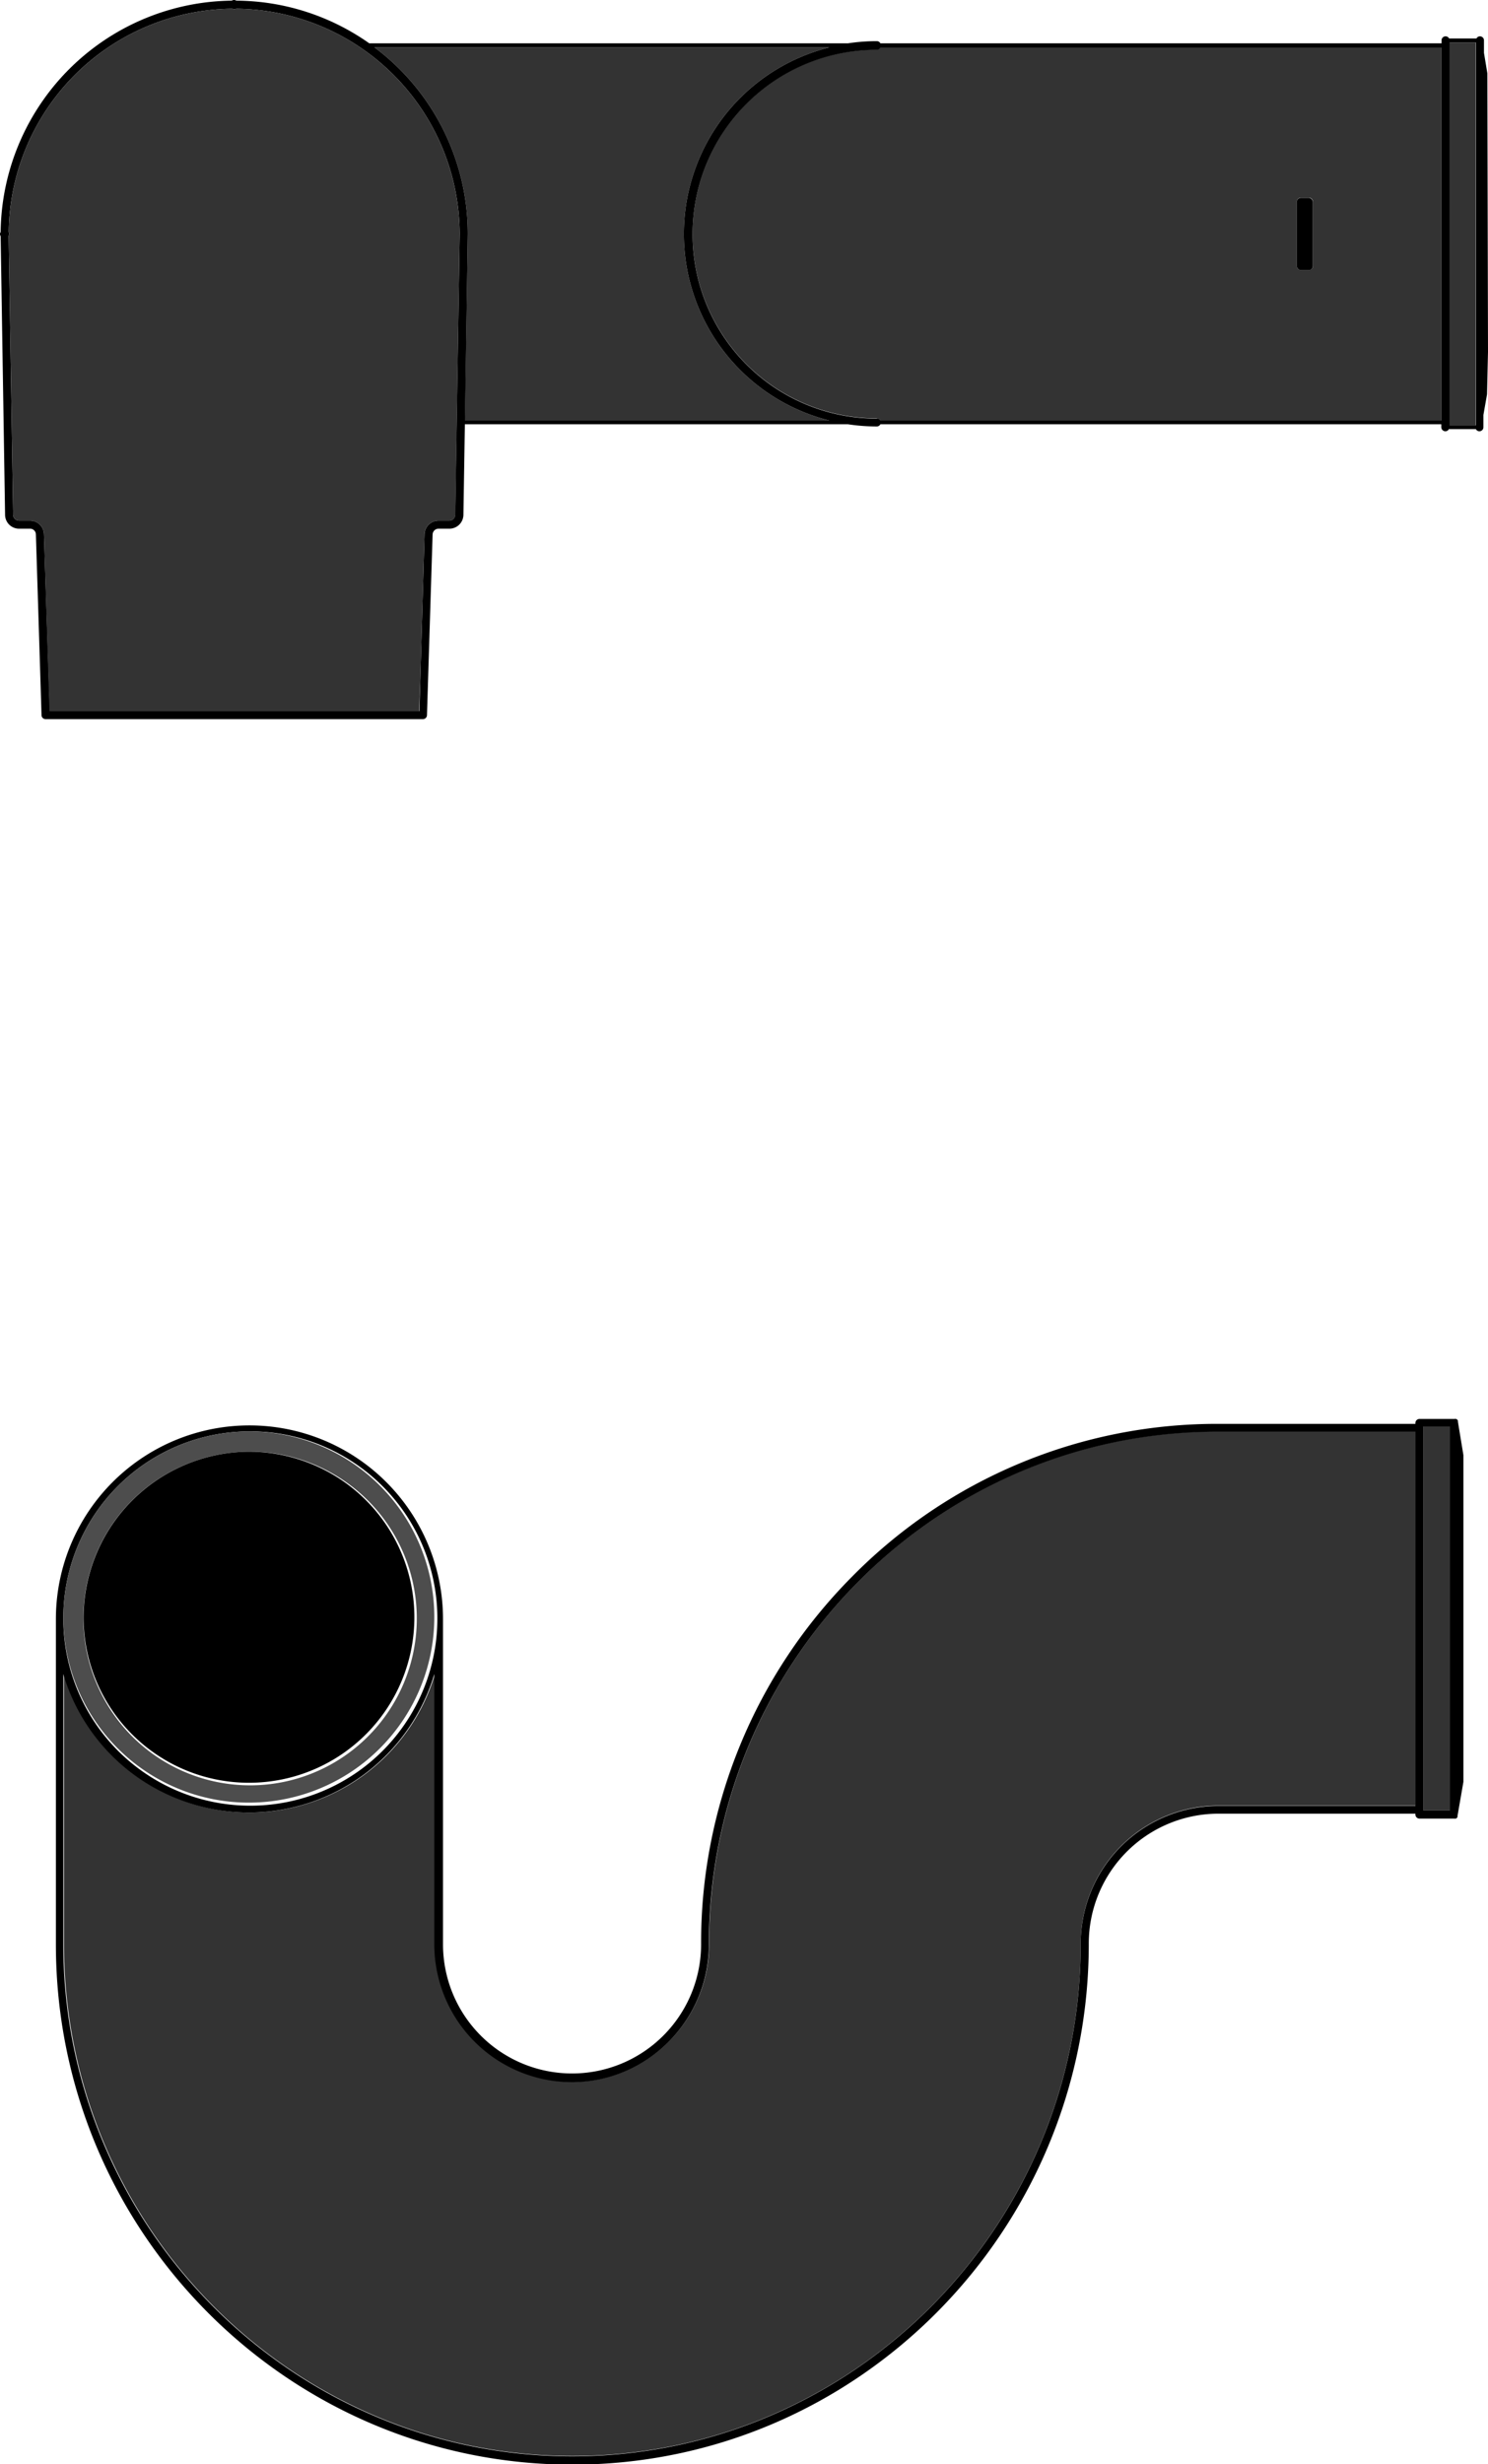
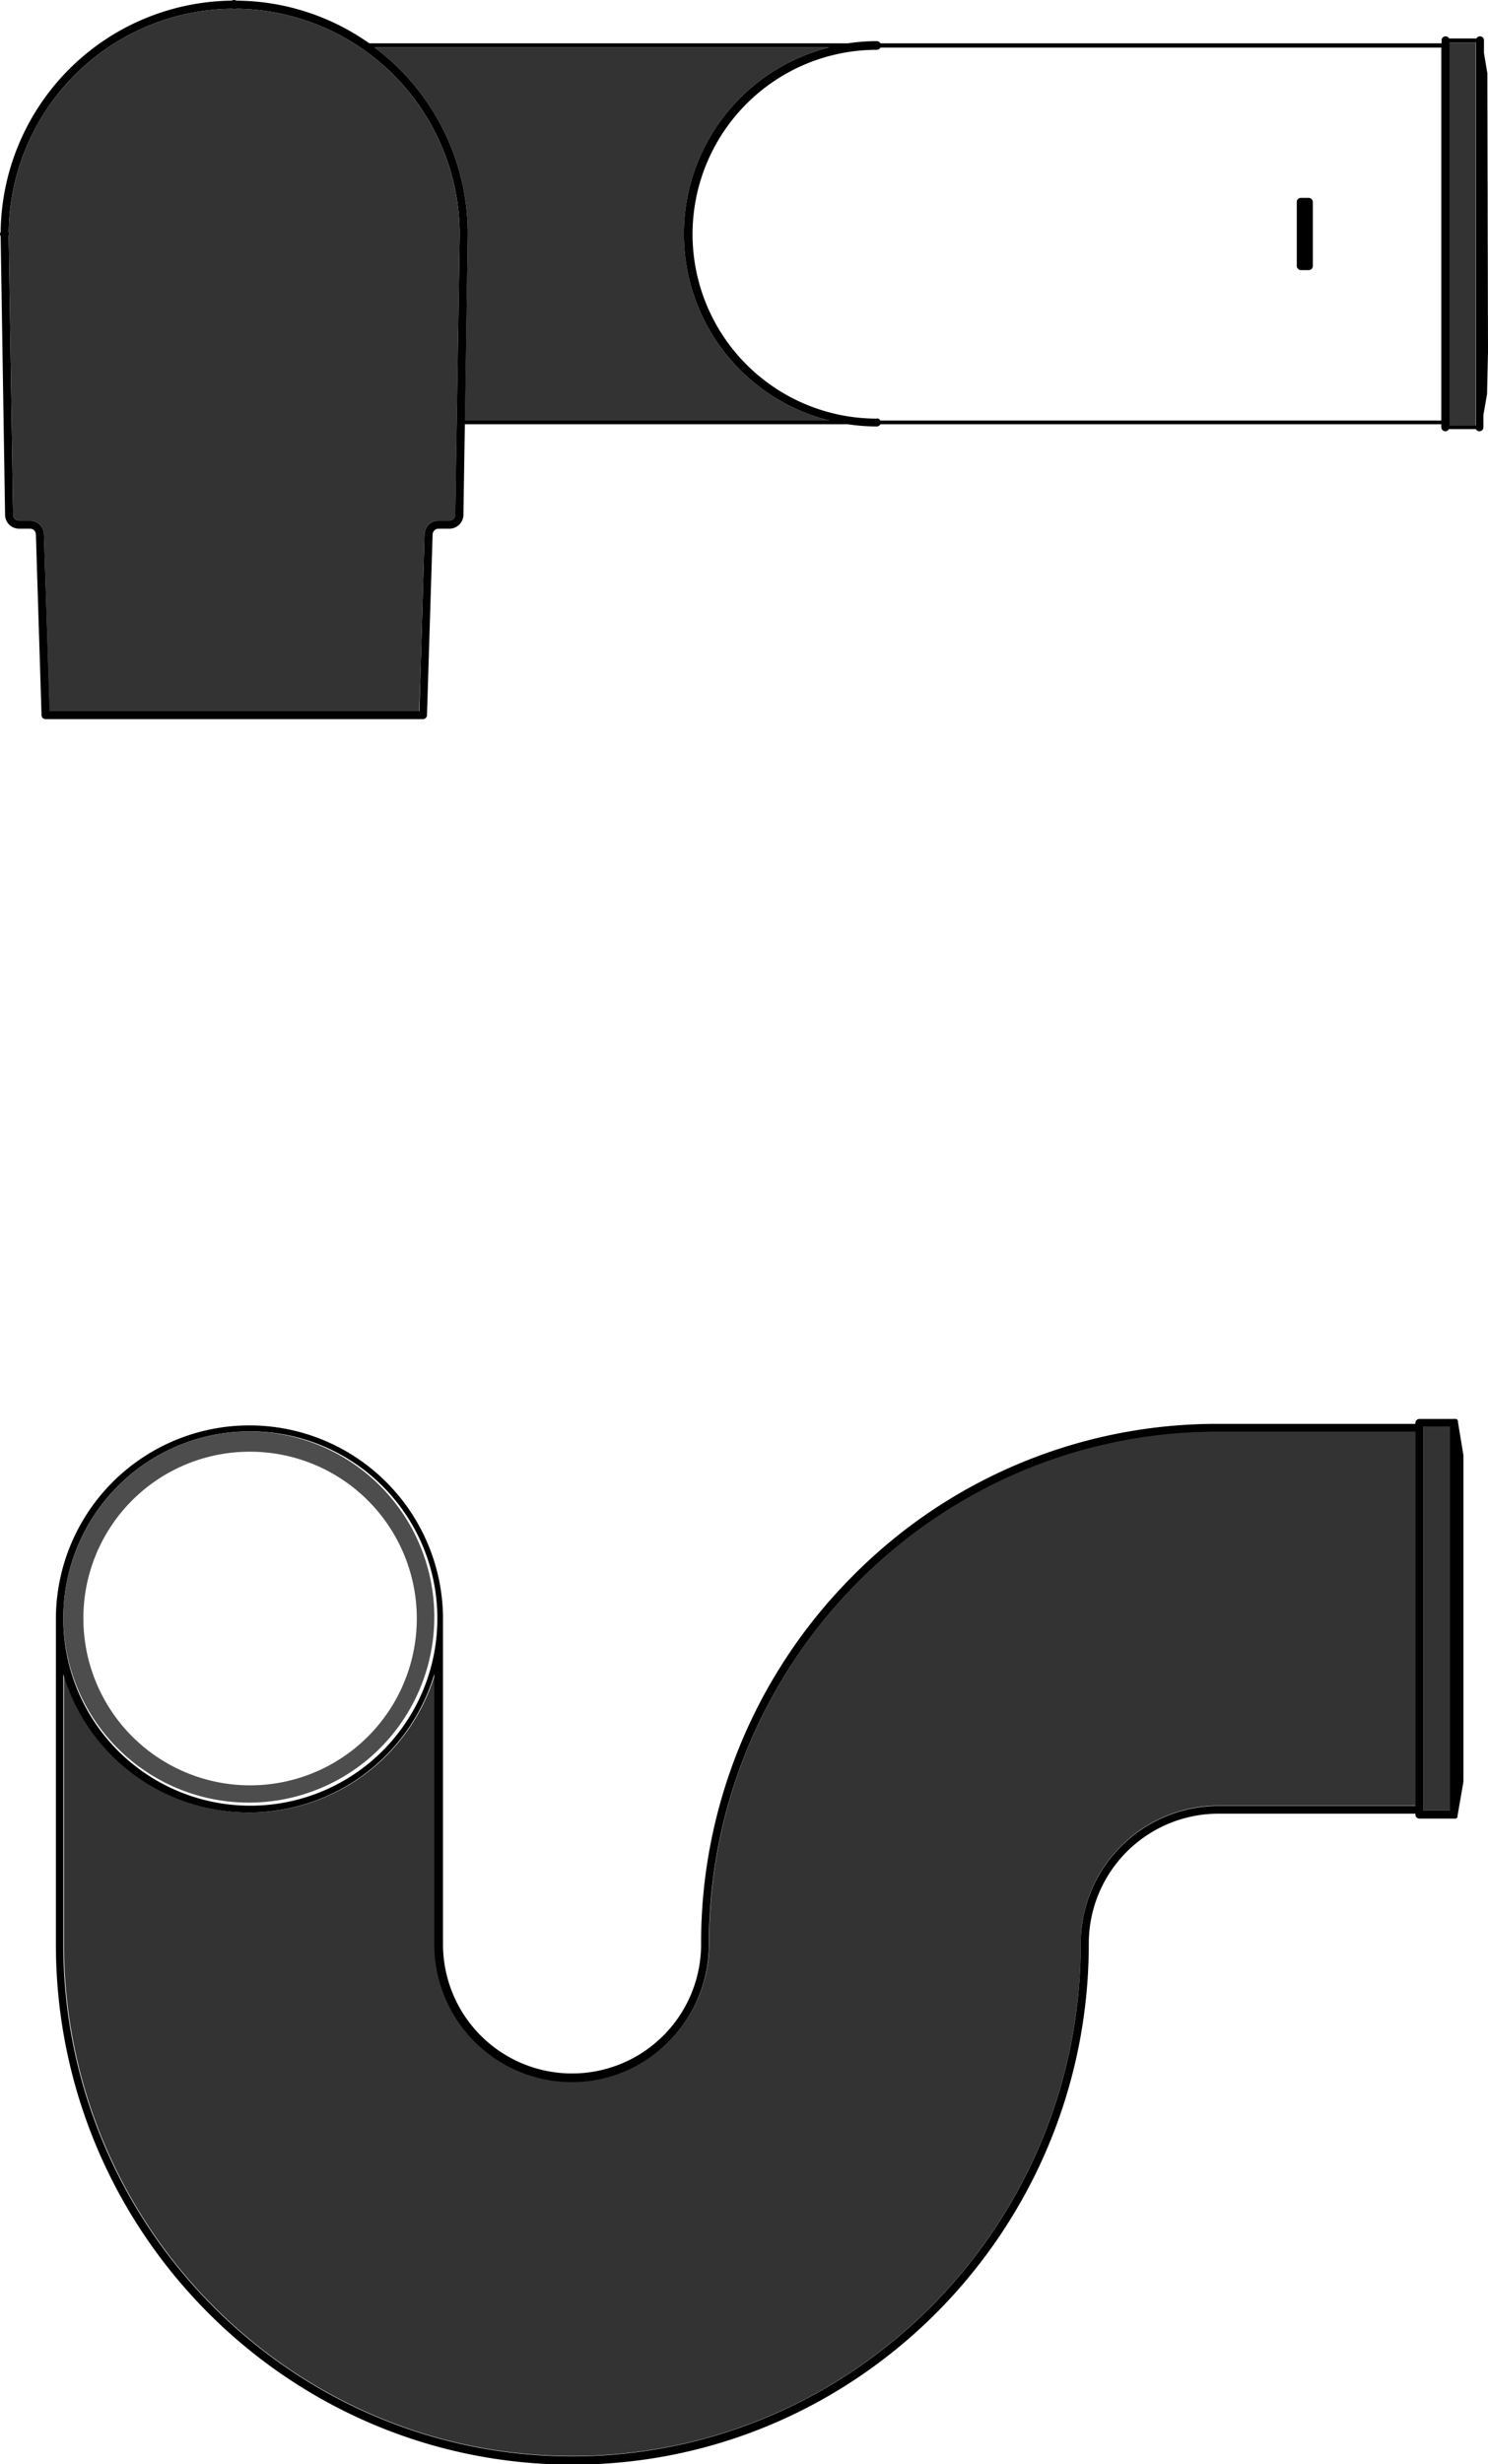
<svg xmlns="http://www.w3.org/2000/svg" id="Layer_1" data-name="Layer 1" viewBox="0 0 184.5 305.32">
  <defs>
    <style>.cls-1{fill:#333;}.cls-2{fill:#4d4d4d;}</style>
  </defs>
  <polygon class="cls-1" points="179.78 224.34 179.78 176.75 176.5 176.75 176.5 176.86 176.5 176.86 176.5 224.22 176.5 224.23 176.5 224.34 179.78 224.34" />
  <path class="cls-1" d="M134,240.85a17.09,17.09,0,0,1,17-17.12H175.5V177.36H151c-34.78,0-63.07,28.48-63.07,63.49a17.08,17.08,0,0,1-5,12.11,16.87,16.87,0,0,1-12,5,17.09,17.09,0,0,1-17-17.13V207.44a24,24,0,0,1-46,0v33.41c0,35,28.28,63.47,63.05,63.47S134,275.85,134,240.85Z" />
  <path d="M180.77,176.17a.14.14,0,0,0,0-.06l0-.08a.56.56,0,0,0-.05-.08l-.06-.07-.09-.06-.06,0a.47.47,0,0,0-.17,0H176a.5.5,0,0,0-.5.5v.11H151a63.48,63.48,0,0,0-45.31,18.89,64.3,64.3,0,0,0-18.76,45.6,16,16,0,1,1-32,0v-40.3h0a24,24,0,1,0-48,0h0v40.3c0,35.55,28.73,64.47,64.05,64.47S135,276.4,135,240.85a16.09,16.09,0,0,1,16-16.12H175.5v.11a.5.5,0,0,0,.5.5h4.29a.47.47,0,0,0,.17,0l.06,0a.18.18,0,0,0,.09-.06l.06-.06.05-.08,0-.08a.14.14,0,0,0,0-.06l.73-4.21V180.3ZM7.85,240.85V207.44a24,24,0,0,0,46,0v33.41A17.09,17.09,0,0,0,70.9,258a16.87,16.87,0,0,0,12-5,17.08,17.08,0,0,0,5-12.11c0-35,28.29-63.49,63.07-63.49H175.5v46.37H151a17.09,17.09,0,0,0-17,17.12c0,35-28.29,63.47-63.06,63.47S7.85,275.85,7.85,240.85Zm23-63.49a23.19,23.19,0,1,1-23,23.19A23.12,23.12,0,0,1,30.87,177.36ZM176.5,224.23V176.86h0v-.11h3.28v47.59H176.5v-.11Z" />
  <path class="cls-2" d="M7.85,200.55a23,23,0,1,0,23-23.19A23.13,23.13,0,0,0,7.85,200.55Zm23-20.67a20.67,20.67,0,1,1-20.51,20.67A20.61,20.61,0,0,1,30.87,179.88Z" />
-   <path d="M10.36,200.55a20.51,20.51,0,1,0,20.51-20.67A20.61,20.61,0,0,0,10.36,200.55Z" />
  <polygon class="cls-1" points="183.97 14.86 183.97 48.19 184.04 43.6 183.97 14.86" />
-   <path class="cls-1" d="M178.71,5.87H109.16a.49.49,0,0,1-.44.27,22.85,22.85,0,1,0,0,45.7.49.49,0,0,1,.44.27h69.55ZM162.29,33.46h-1a.5.5,0,0,1-.5-.5V25a.5.5,0,0,1,.5-.5h1a.5.5,0,0,1,.5.5V33A.5.5,0,0,1,162.29,33.46Z" />
  <rect class="cls-1" x="179.71" y="5.27" width="3.26" height="47.44" />
  <path class="cls-1" d="M102.85,52.11a23.83,23.83,0,0,1,0-46.24H46.43A28.85,28.85,0,0,1,58,29l-.37,23.12Z" />
  <path d="M184.5,43.6l-.08-34.52L184,6.55V5a.5.5,0,0,0-.5-.5.48.48,0,0,0-.43.27h-3.39a.49.49,0,0,0-.44-.27.5.5,0,0,0-.5.5v.37H109.16a.49.49,0,0,0-.44-.27,23.61,23.61,0,0,0-3.59.27H45.79A28.86,28.86,0,0,0,29.29.08.46.46,0,0,0,29,0a.5.5,0,0,0-.26.08A29,29,0,0,0,.08,28.75.43.43,0,0,0,0,29a.53.53,0,0,0,.08.27L.63,63.8a1.73,1.73,0,0,0,1.73,1.71H3.72a.72.72,0,0,1,.73.71l.7,22.41a.5.5,0,0,0,.5.48l30.8,0,16,0a.5.5,0,0,0,.49-.48l.7-22.41a.74.74,0,0,1,.74-.71h1.35a1.74,1.74,0,0,0,1.73-1.7l.18-11.24h47.49a23.61,23.61,0,0,0,3.59.27.49.49,0,0,0,.44-.27h69.55v.37a.51.51,0,0,0,.5.5.49.49,0,0,0,.44-.27H183a.48.48,0,0,0,.43.27.5.5,0,0,0,.5-.5V51.42l.45-2.56ZM55.73,64.51H54.38a1.74,1.74,0,0,0-1.74,1.68l-.5,17.17L52,88.11l-15.51,0-30.32,0L5.45,66.19a1.73,1.73,0,0,0-1.73-1.68H2.36a.73.73,0,0,1-.73-.72L1.07,29.21A.47.47,0,0,0,1.14,29a.71.71,0,0,0-.06-.25A28,28,0,0,1,28.82,1.08a.6.6,0,0,0,.22.06.71.71,0,0,0,.26-.06A28,28,0,0,1,57,29l-.56,34.81A.73.73,0,0,1,55.73,64.51ZM46.43,5.87h56.42a23.83,23.83,0,0,0,0,46.24H57.65L58,29A28.85,28.85,0,0,0,46.43,5.87Zm62.29,46a22.85,22.85,0,1,1,0-45.7.49.49,0,0,0,.44-.27h69.55V52.11H109.16A.49.49,0,0,0,108.72,51.84ZM183,5.27V52.71h-3.26V5.27Zm1,9.59L184,43.6,184,48.19Z" />
  <path class="cls-1" d="M57,29A28,28,0,0,0,29.3,1.08a.71.71,0,0,1-.26.06.6.6,0,0,1-.22-.06A28,28,0,0,0,1.08,28.74a.71.71,0,0,1,.06.25.47.47,0,0,1-.07.22l.56,34.58a.73.73,0,0,0,.73.72H3.72a1.73,1.73,0,0,1,1.73,1.68l.68,21.92,30.32,0,15.51,0,.18-4.75.5-17.17a1.74,1.74,0,0,1,1.74-1.68h1.35a.73.73,0,0,0,.73-.72Z" />
  <rect x="160.79" y="24.52" width="1.99" height="8.95" rx="0.5" />
</svg>